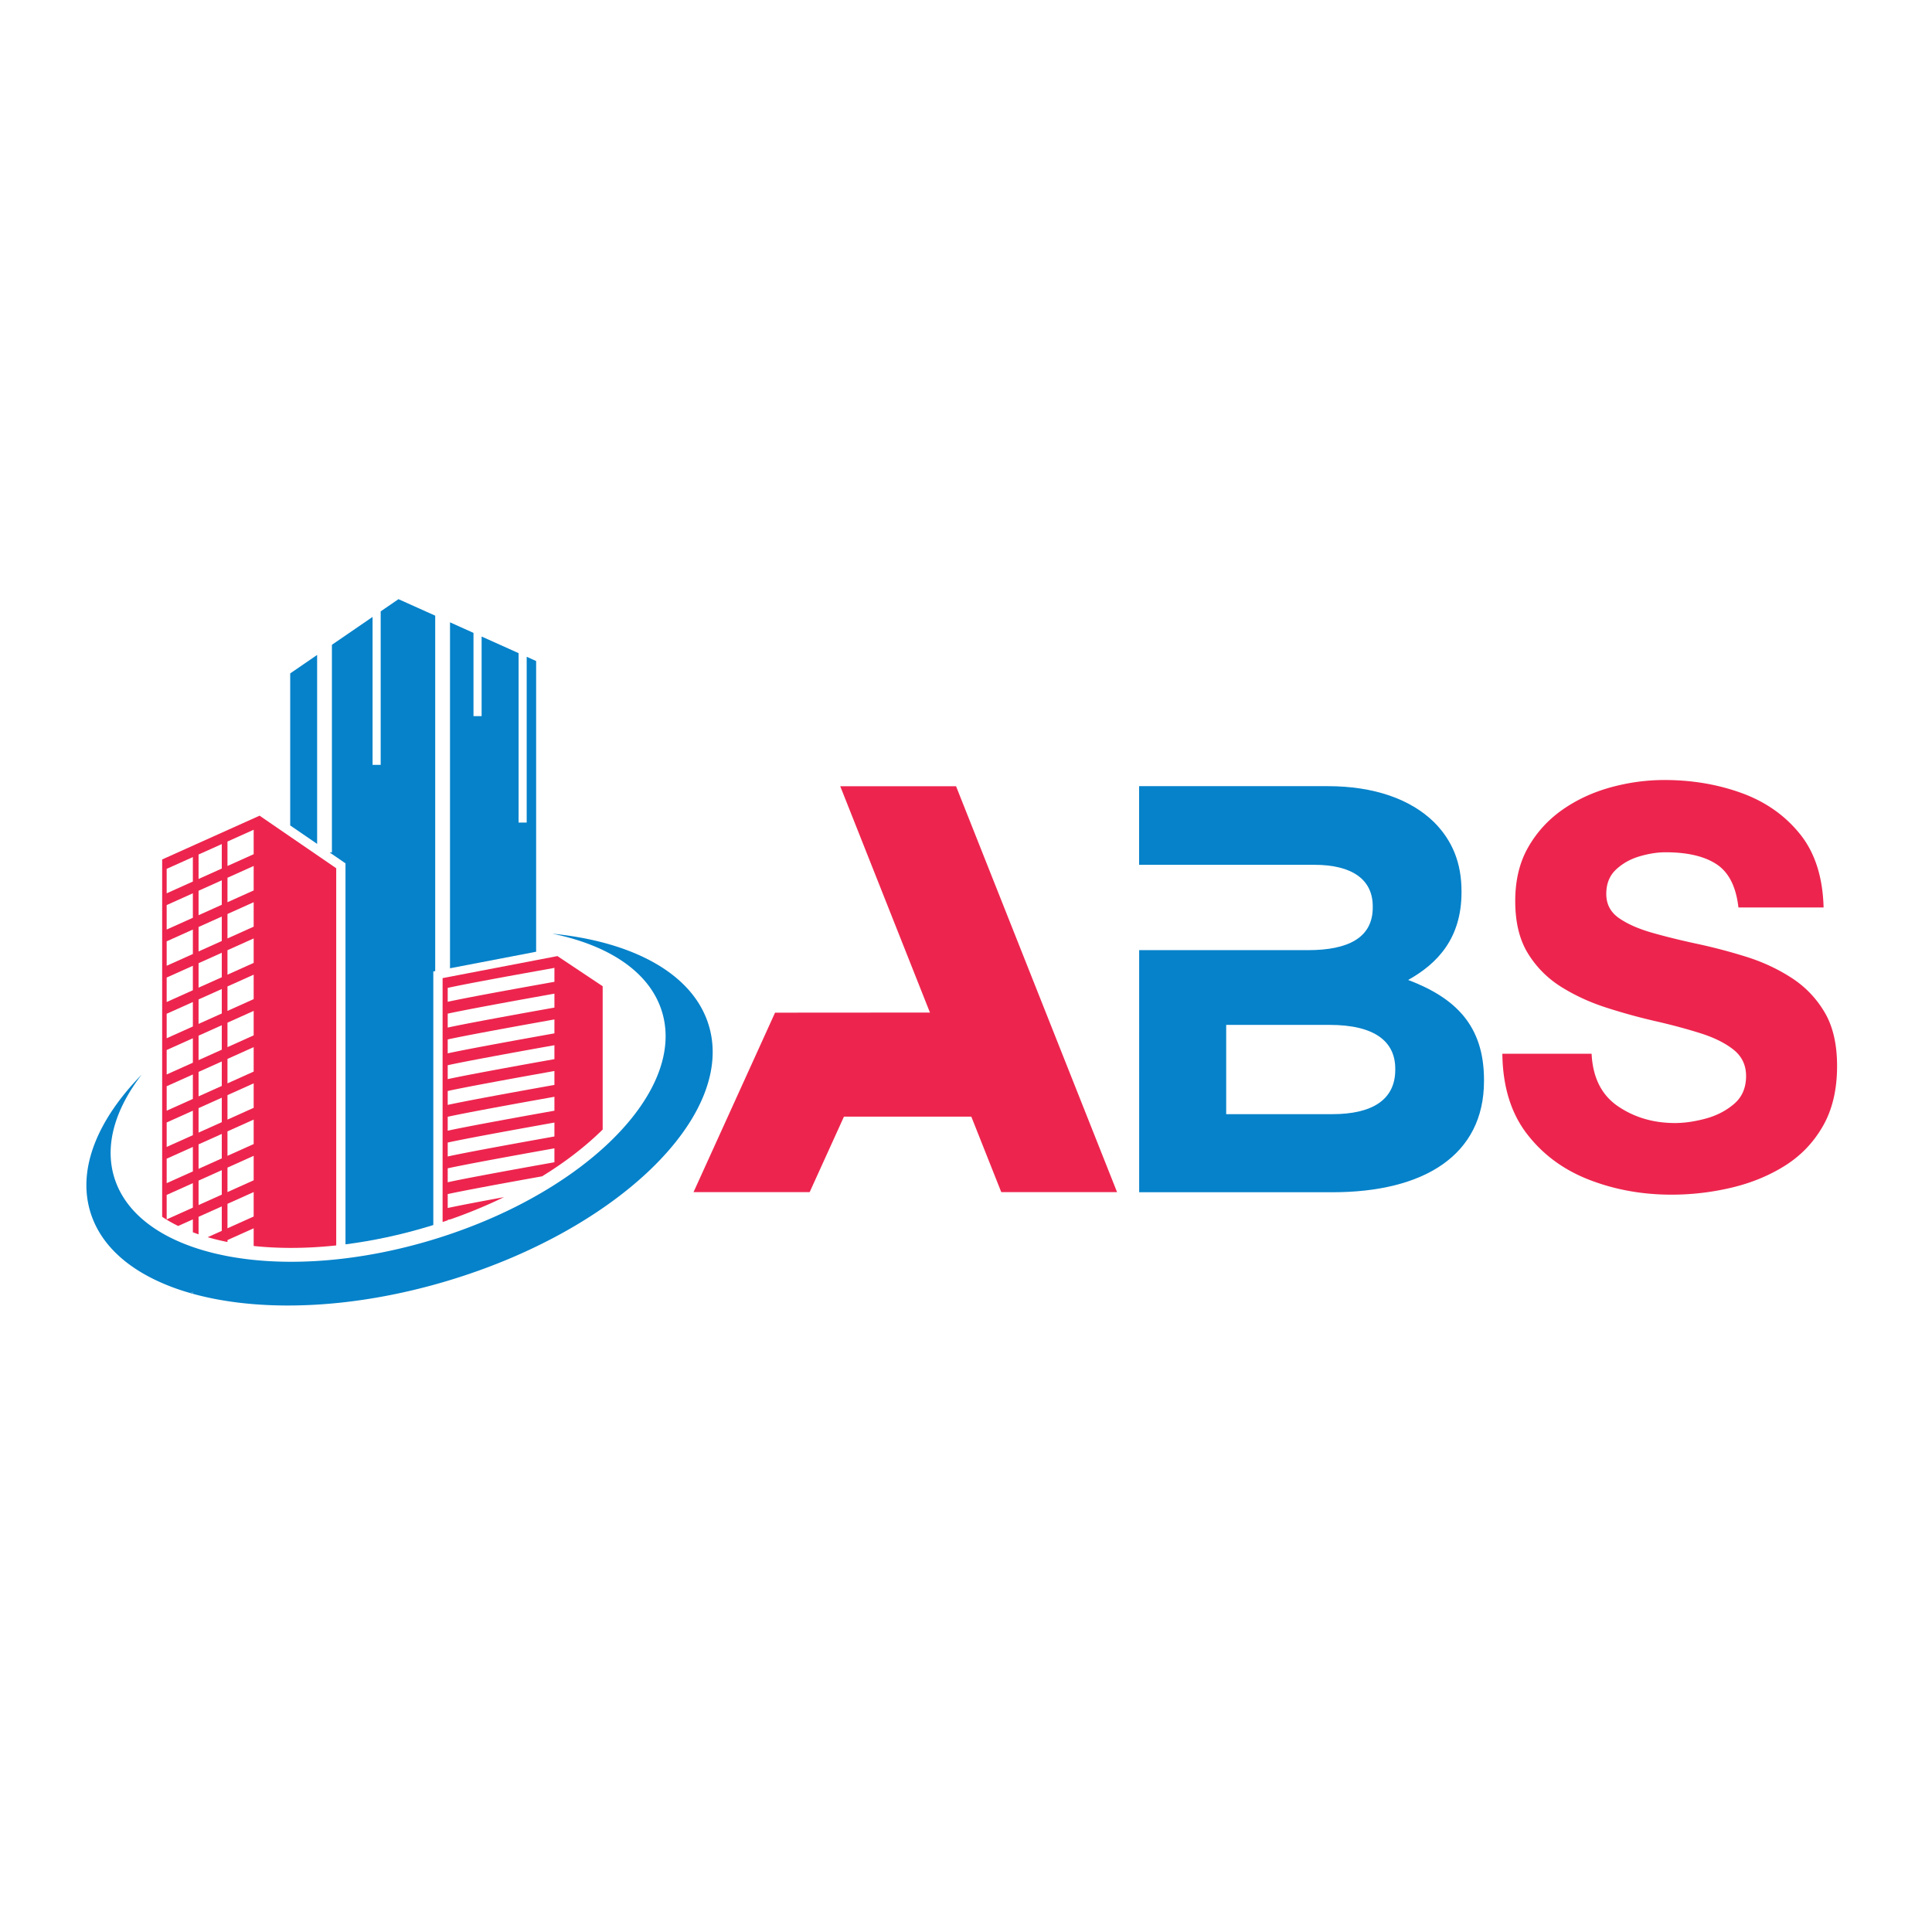
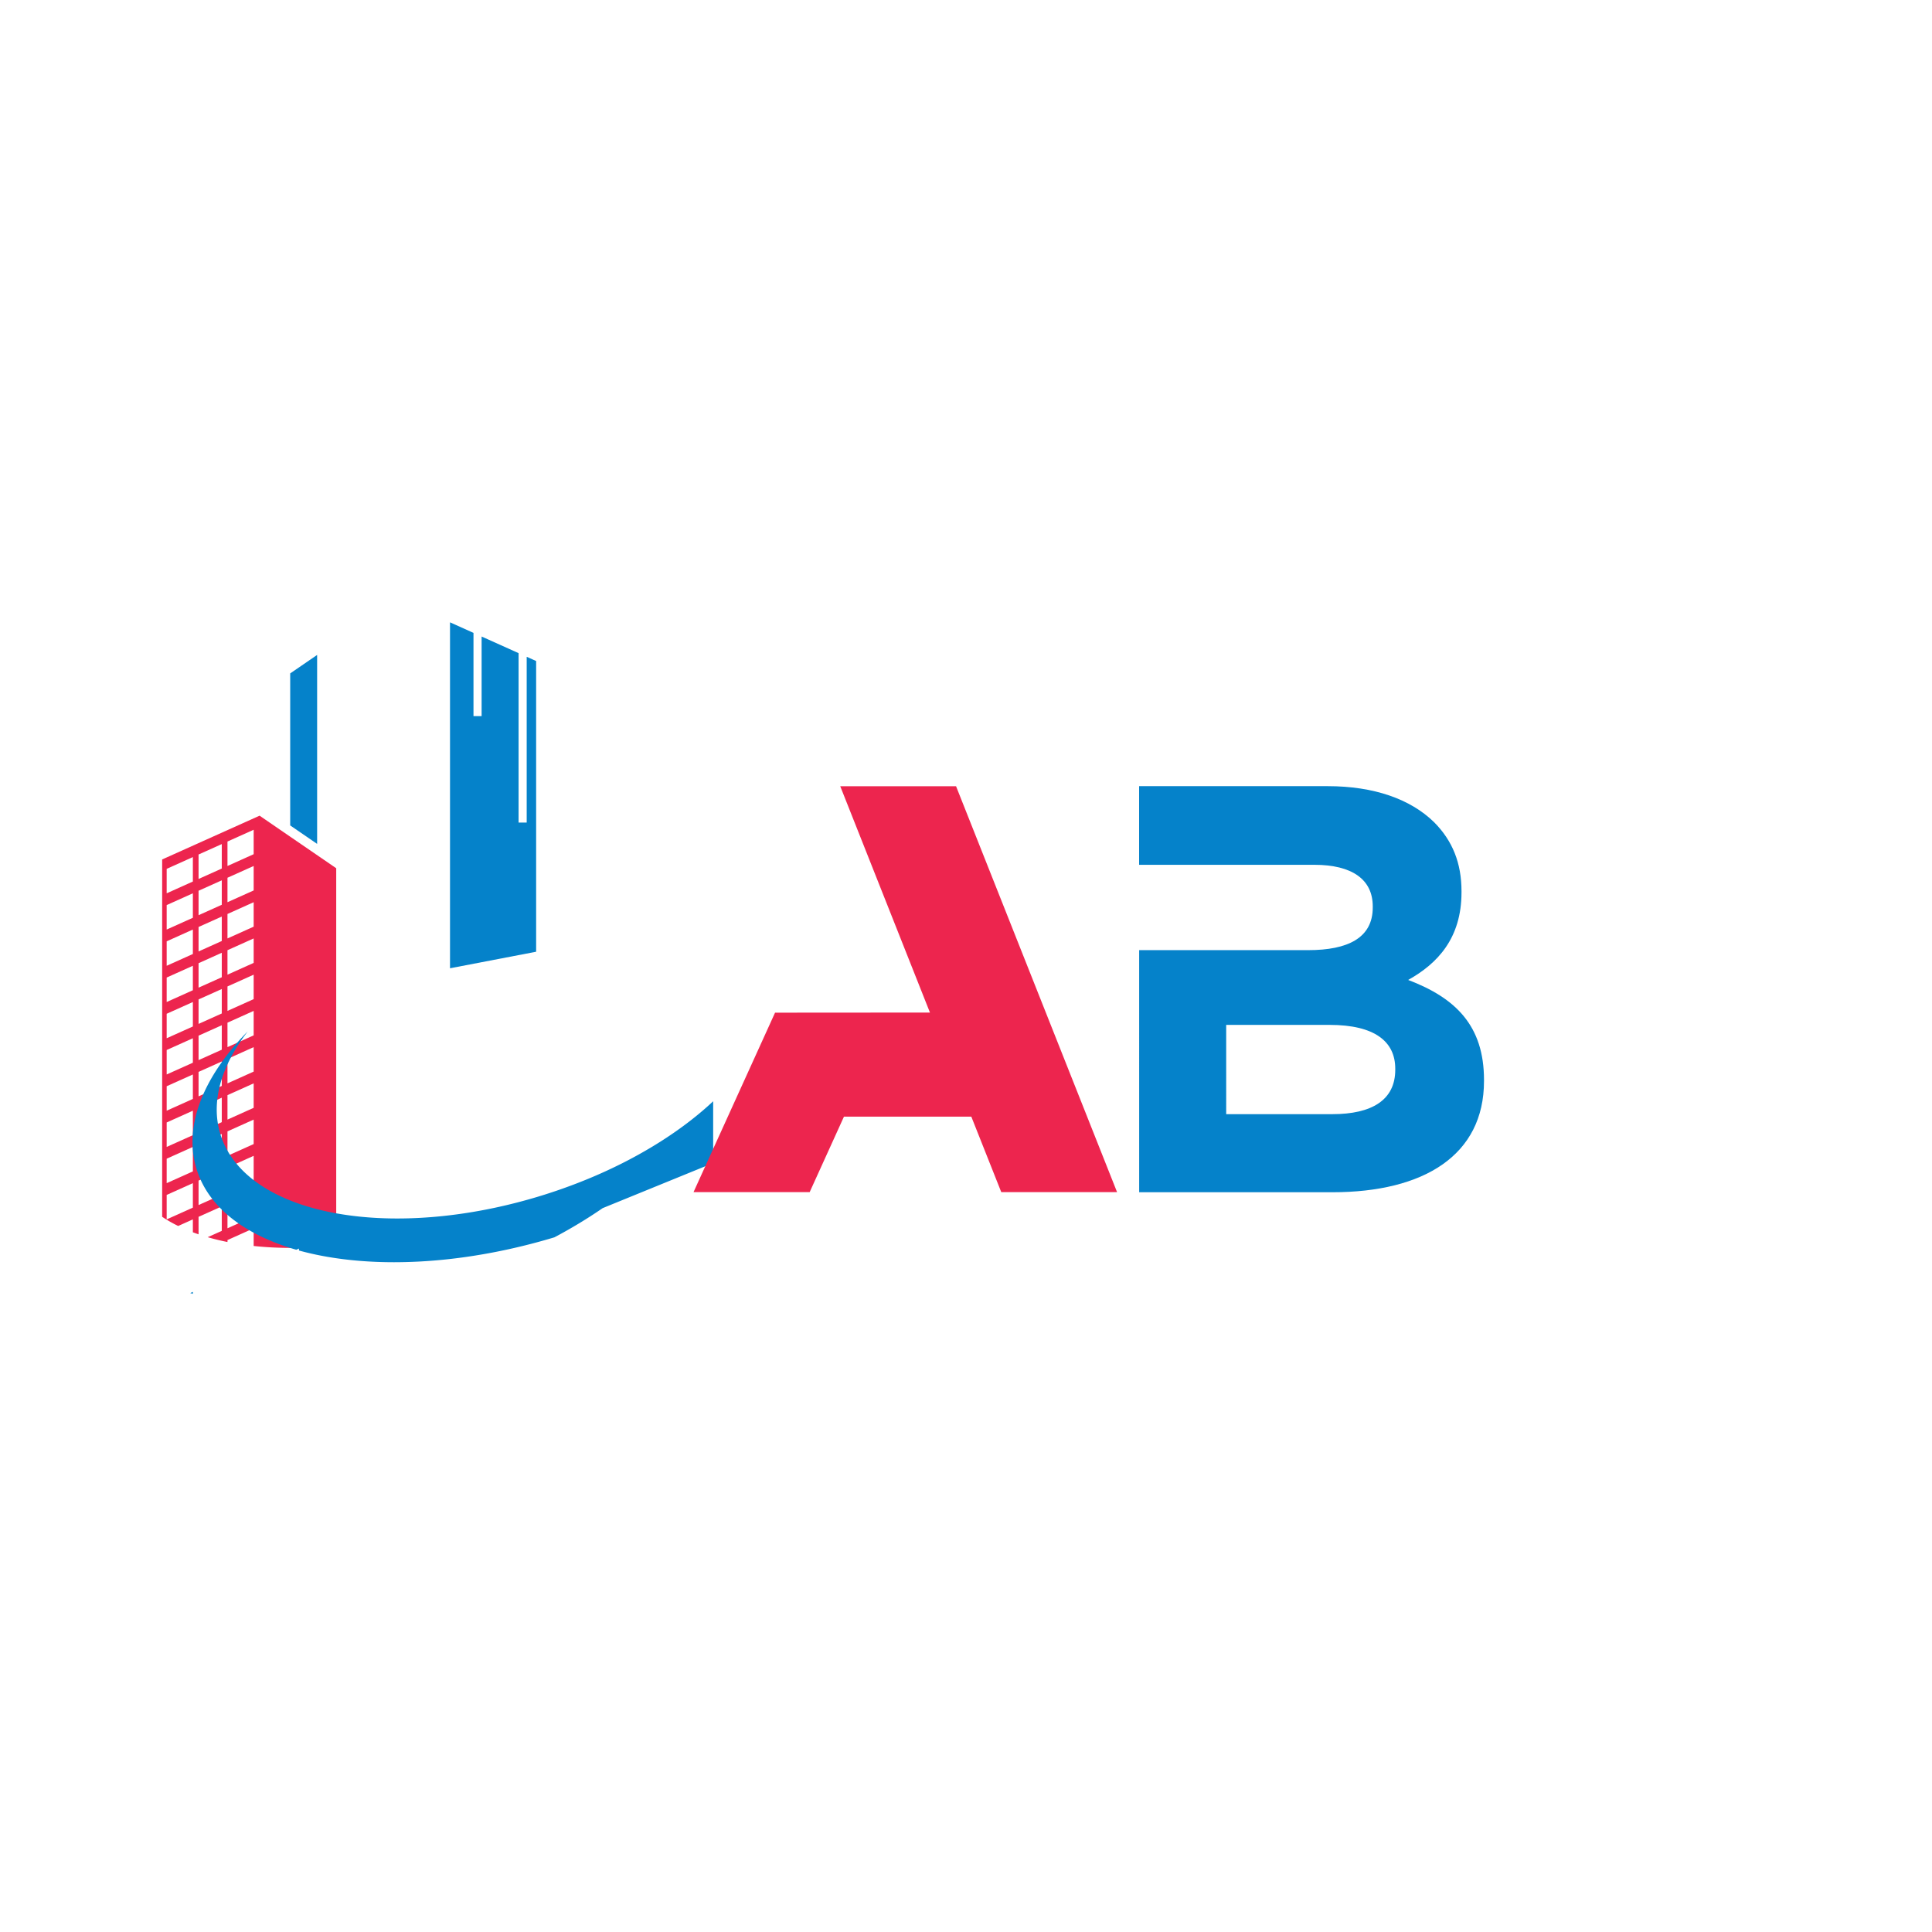
<svg xmlns="http://www.w3.org/2000/svg" data-bbox="36.223 251.203 733.984 296.137" height="1080" viewBox="0 0 810 810" width="1080" data-type="color">
  <g>
    <defs>
      <clipPath id="bb997afc-d3d5-4b8b-b2e9-282517d886a8">
-         <path d="M138 251.16h45V522h-45Zm0 0" />
-       </clipPath>
+         </clipPath>
      <clipPath id="e85242ef-4665-483b-9538-277157c901ab">
        <path d="M36 391h263v156.41H36Zm0 0" />
      </clipPath>
      <clipPath id="1ab31200-d2ec-4490-b26b-36a7a486e1c1">
        <path d="M290.777 329.602h177.75v170.25h-177.75Zm0 0" />
      </clipPath>
      <clipPath id="dfbf0c23-c570-4b88-9f51-37c969e31f87">
        <path d="M477.527 329.602h144.75v170.25h-144.75Zm0 0" />
      </clipPath>
    </defs>
    <path d="m140.957 364.008-19.289-13.223v-.004Zm0 0" fill="#ad343e" data-color="1" />
    <path d="m121.668 282.328 11.289-7.742v79.219l-11.289-7.739z" fill="#0582ca" data-color="2" />
    <g clip-path="url(#bb997afc-d3d5-4b8b-b2e9-282517d886a8)">
      <path d="M182.46 258.121v149.02l-.792.152v106.305q-1.124.353-2.266.695c-11.492 3.46-23.164 5.95-34.554 7.402V361.961l-1.688-1.164-4.965-3.406h.961v-87.055l17.043-11.688v62.02h3.406v-64.352l7.458-5.113z" fill="#0582ca" data-color="2" />
    </g>
    <path d="M224.777 277.137V399.02l-36.109 6.933V260.914l9.844 4.426v34.906h3.406v-33.379l15.5 6.965v71.04h3.402v-69.509z" fill="#0582ca" data-color="2" />
-     <path d="M232.445 411.629c-1.086.191-3.906.695-7.672 1.375-10.937 1.96-29.82 5.402-37.066 7.004v-5.832c7.246-1.606 26.129-5.043 37.066-7.008 3.766-.68 6.586-1.184 7.672-1.379Zm0 10.808c-1.086.188-3.906.692-7.672 1.368-10.937 1.968-29.82 5.414-37.066 7.007v-5.835c7.246-1.598 26.129-5.04 37.066-7.008 3.766-.676 6.586-1.18 7.672-1.371Zm0 10.801c-1.086.196-3.906.7-7.672 1.38-10.937 1.964-29.82 5.41-37.066 7.003v-5.832c7.246-1.601 26.129-5.043 37.066-7.008 3.766-.68 6.586-1.183 7.672-1.375Zm0 10.813c-1.086.195-3.906.695-7.672 1.367-10.937 1.973-29.82 5.414-37.066 7.016v-5.836c7.246-1.602 26.129-5.043 37.066-7.016 3.766-.676 6.586-1.172 7.672-1.367Zm0 10.808c-1.086.188-3.906.696-7.672 1.371-10.937 1.965-29.82 5.403-37.066 7.008v-5.836c7.246-1.605 26.129-5.039 37.066-7.007 3.766-.676 6.586-1.184 7.672-1.372Zm0 10.805-7.672 1.375c-10.937 1.969-29.82 5.41-37.066 7.012v-5.84c7.246-1.602 26.129-5.047 37.066-7.008 3.766-.676 6.586-1.18 7.672-1.375Zm0 10.809c-1.086.195-3.906.695-7.672 1.37-10.937 1.973-29.82 5.41-37.066 7.016v-5.84c7.246-1.601 26.129-5.039 37.066-7.007 3.766-.68 6.586-1.188 7.672-1.375Zm0 10.808c-1.086.192-3.906.696-7.672 1.371-10.937 1.97-29.82 5.407-37.066 7.012v-5.84c7.246-1.601 26.129-5.039 37.066-7.012a7449 7449 0 0 0 7.672-1.37Zm1.266-86.441-.078.015-8.86 1.7-39.21 7.527v102.254c.718-.23 1.43-.477 2.144-.719v-.176c.395-.09.832-.18 1.3-.28a209 209 0 0 0 22.286-9.25c-9.191 1.687-18.863 3.515-23.586 4.554v-5.836c7.246-1.598 26.129-5.04 37.066-7 .88-.16 1.715-.313 2.485-.445 9.664-5.938 18.242-12.54 25.414-19.61V413.48z" fill="#ed254e" data-color="3" />
    <path d="m106.352 358.129-10.98 4.937v-10.253l10.98-4.934Zm0 15.195-10.98 4.934V368l10.98-4.934Zm0 15.188-10.98 4.933v-10.25l10.98-4.937Zm0 15.191-10.98 4.934v-10.258l10.98-4.934Zm0 15.188-10.98 4.933V413.57l10.98-4.933Zm0 15.191-10.98 4.934v-10.254l10.98-4.938Zm0 15.188-10.98 4.937v-10.254l10.98-4.937Zm0 15.19-10.98 4.938v-10.257l10.98-4.934Zm0 15.192-10.98 4.934v-10.258l10.98-4.93Zm0 15.192-10.98 4.937V489.52l10.98-4.934Zm0 15.187-10.98 4.934V504.71l10.98-4.93ZM92.98 364.141l-9.73 4.37v-10.253l9.73-4.371Zm0 15.191-9.73 4.371V373.45l9.73-4.37Zm0 15.188-9.73 4.375v-10.258l9.73-4.367Zm0 15.195-9.73 4.363v-10.25l9.73-4.375Zm0 15.187-9.73 4.375v-10.261l9.73-4.368Zm0 15.188-9.73 4.37v-10.253l9.73-4.371Zm0 15.191-9.73 4.371v-10.254l9.73-4.37Zm0 15.192-9.73 4.37V464.59l9.73-4.375Zm0 15.191-9.73 4.371v-10.258l9.73-4.367Zm0 15.191-9.73 4.368v-10.254l9.73-4.371Zm-12.12-131.27-10.981 4.938V364.27l10.98-4.934Zm0 15.196-10.981 4.934V379.46l10.98-4.938Zm0 15.188-10.981 4.937v-10.254l10.98-4.937Zm0 15.191-10.981 4.938V409.84l10.98-4.934Zm0 15.192-10.981 4.933v-10.258l10.98-4.93Zm0 15.191-10.981 4.93v-10.254l10.98-4.934Zm0 15.184-10.981 4.937v-10.258l10.98-4.933Zm0 15.195-10.981 4.93v-10.254l10.98-4.934Zm0 15.187-10.981 4.934v-10.254l10.98-4.937Zm0 15.188-10.981 4.937V500.98l10.98-4.937Zm40.808-155.512-12.836-8.808-40.848 18.355v149.816a56 56 0 0 0 6.723 3.848l6.152-2.762v5.407a77 77 0 0 0 2.391.851v-7.336l9.73-4.367v10.254l-5.91 2.656c2.657.766 5.426 1.446 8.301 2.016v-.813l10.98-4.937v7.414c5.028.539 10.29.808 15.747.808 6.125 0 12.441-.347 18.863-1.039v-158.14z" fill="#ed254e" data-color="3" />
    <g clip-path="url(#e85242ef-4665-483b-9538-277157c901ab)">
-       <path d="M252.672 506.516c-6.238 4.3-13 8.402-20.227 12.234a238 238 0 0 1-20.512 9.629 258 258 0 0 1-23.972 8.52q-.13.041-.254.078c-.715.214-1.434.425-2.144.632q-1.944.563-3.895 1.102c-12.547 3.441-24.922 5.824-36.82 7.2-1.301.155-2.602.288-3.887.413a207 207 0 0 1-20.242 1.016c-9.824 0-19.137-.754-27.739-2.23a125 125 0 0 1-9.73-2.048q-1.208-.305-2.39-.632v-.817l-1.11.5a97 97 0 0 1-6.398-2.058 84 84 0 0 1-5.368-2.13c-15.41-6.671-26.191-16.784-30.14-29.894-5.453-18.117 3.133-38.656 21.539-57.48-11.047 14.363-15.602 29.387-11.528 42.937 2.938 9.739 10.012 17.653 20.13 23.512q.929.545 1.894 1.055c2.894 1.55 6.016 2.941 9.336 4.172a88 88 0 0 0 6.355 2.082 99 99 0 0 0 7.41 1.843c.79.172 1.586.332 2.391.489 1.871.351 3.777.664 5.727.941 6.609.941 13.648 1.422 21 1.422 6.086 0 12.398-.332 18.863-1a201 201 0 0 0 3.887-.442c11.71-1.44 23.902-3.992 36.23-7.703.2-.058.399-.125.59-.183a152 152 0 0 0 3.894-1.223 193 193 0 0 0 5.676-1.918c8.762-3.09 17.067-6.629 24.825-10.523a192 192 0 0 0 13.363-7.383 189 189 0 0 0 3.02-1.871c7.534-4.778 14.32-9.887 20.226-15.207 20.348-18.309 30.379-39.098 24.914-57.246-5.031-16.696-22.234-28.016-46.04-32.856 33.915 3.352 59.099 16.817 65.626 38.485 7.383 24.507-10.938 53.453-44.5 76.582" fill="#0582ca" data-color="2" />
+       <path d="M252.672 506.516c-6.238 4.3-13 8.402-20.227 12.234q-.13.041-.254.078c-.715.214-1.434.425-2.144.632q-1.944.563-3.895 1.102c-12.547 3.441-24.922 5.824-36.82 7.2-1.301.155-2.602.288-3.887.413a207 207 0 0 1-20.242 1.016c-9.824 0-19.137-.754-27.739-2.23a125 125 0 0 1-9.73-2.048q-1.208-.305-2.39-.632v-.817l-1.11.5a97 97 0 0 1-6.398-2.058 84 84 0 0 1-5.368-2.13c-15.41-6.671-26.191-16.784-30.14-29.894-5.453-18.117 3.133-38.656 21.539-57.48-11.047 14.363-15.602 29.387-11.528 42.937 2.938 9.739 10.012 17.653 20.13 23.512q.929.545 1.894 1.055c2.894 1.55 6.016 2.941 9.336 4.172a88 88 0 0 0 6.355 2.082 99 99 0 0 0 7.41 1.843c.79.172 1.586.332 2.391.489 1.871.351 3.777.664 5.727.941 6.609.941 13.648 1.422 21 1.422 6.086 0 12.398-.332 18.863-1a201 201 0 0 0 3.887-.442c11.71-1.44 23.902-3.992 36.23-7.703.2-.058.399-.125.59-.183a152 152 0 0 0 3.894-1.223 193 193 0 0 0 5.676-1.918c8.762-3.09 17.067-6.629 24.825-10.523a192 192 0 0 0 13.363-7.383 189 189 0 0 0 3.02-1.871c7.534-4.778 14.32-9.887 20.226-15.207 20.348-18.309 30.379-39.098 24.914-57.246-5.031-16.696-22.234-28.016-46.04-32.856 33.915 3.352 59.099 16.817 65.626 38.485 7.383 24.507-10.938 53.453-44.5 76.582" fill="#0582ca" data-color="2" />
    </g>
    <path d="M80.86 541.613v.817c-.376-.106-.743-.207-1.11-.317z" fill="#0582ca" data-color="2" />
    <g clip-path="url(#1ab31200-d2ec-4490-b26b-36a7a486e1c1)">
      <path d="m419.781 499.793-12.558-31.645h-53.387l-14.375 31.645H290.77l34.175-75.227 64.942-.046-37.606-94.875h48.555l67.496 170.148Zm0 0" fill="#ed254e" data-color="3" />
    </g>
    <g clip-path="url(#dfbf0c23-c570-4b88-9f51-37c969e31f87)">
      <path d="M477.602 499.852h81.003c38.387 0 63.57-15.532 63.57-46.622v-.468c0-22.832-12.003-34.387-31.792-41.918 12.238-6.824 22.36-17.418 22.36-36.735v-.472c0-11.77-3.766-21.184-11.532-28.969-9.887-9.652-25.188-15.066-44.504-15.066h-79.125v32.972h73.477c15.77 0 24.476 6.121 24.476 17.418v.469c0 12.71-10.355 17.89-27.086 17.89h-70.847Zm36.484-32.715V429.69h43.328c19.063 0 27.555 7.063 27.555 18.36v.472c0 12.711-9.887 18.594-26.38 18.594h-44.503Zm0 0" fill-rule="evenodd" fill="#0582ca" data-color="2" />
    </g>
-     <path d="M702.254 470.836q5.906.001 12.797-1.844 6.903-1.856 11.953-6.156c3.364-2.875 5.047-6.773 5.047-11.703q0-6.89-5.297-11.078-5.297-4.185-13.922-6.89c-5.742-1.813-12.015-3.493-18.828-5.048a248 248 0 0 1-20.562-5.671c-6.899-2.22-13.219-5.13-18.969-8.735q-8.611-5.419-13.906-14.031-5.298-8.623-5.297-21.922-.002-13.062 5.422-22.531 5.419-9.482 14.406-15.766c5.988-4.187 12.719-7.304 20.188-9.36q11.2-3.076 22.53-3.077 17.234 0 32.25 5.422 15.031 5.425 24.5 17.125 9.482 11.69 9.985 30.89h-35.703q-1.486-13.042-9.125-18.094-7.627-5.045-21.406-5.046-5.175.001-10.969 1.718-5.783 1.722-9.844 5.547-4.064 3.815-4.062 10.219 0 6.392 5.297 10.094 5.294 3.69 13.906 6.156c5.75 1.637 12.07 3.195 18.969 4.672a231 231 0 0 1 20.562 5.422c6.813 2.136 13.086 5.054 18.828 8.75q8.623 5.53 13.906 14.39 5.298 8.862 5.297 22.657 0 14.765-5.906 25.109-5.906 10.346-15.89 16.625-9.974 6.282-22.407 9.234a108.8 108.8 0 0 1-25.234 2.954q-18.47 0-34.594-6.282-16.127-6.28-26.094-19.328c-6.648-8.695-10.054-19.86-10.218-33.484h37.421q.732 15.017 11.079 22.047c6.894 4.68 14.859 7.015 23.89 7.015m0 0" fill="#ed254e" data-color="3" />
  </g>
</svg>